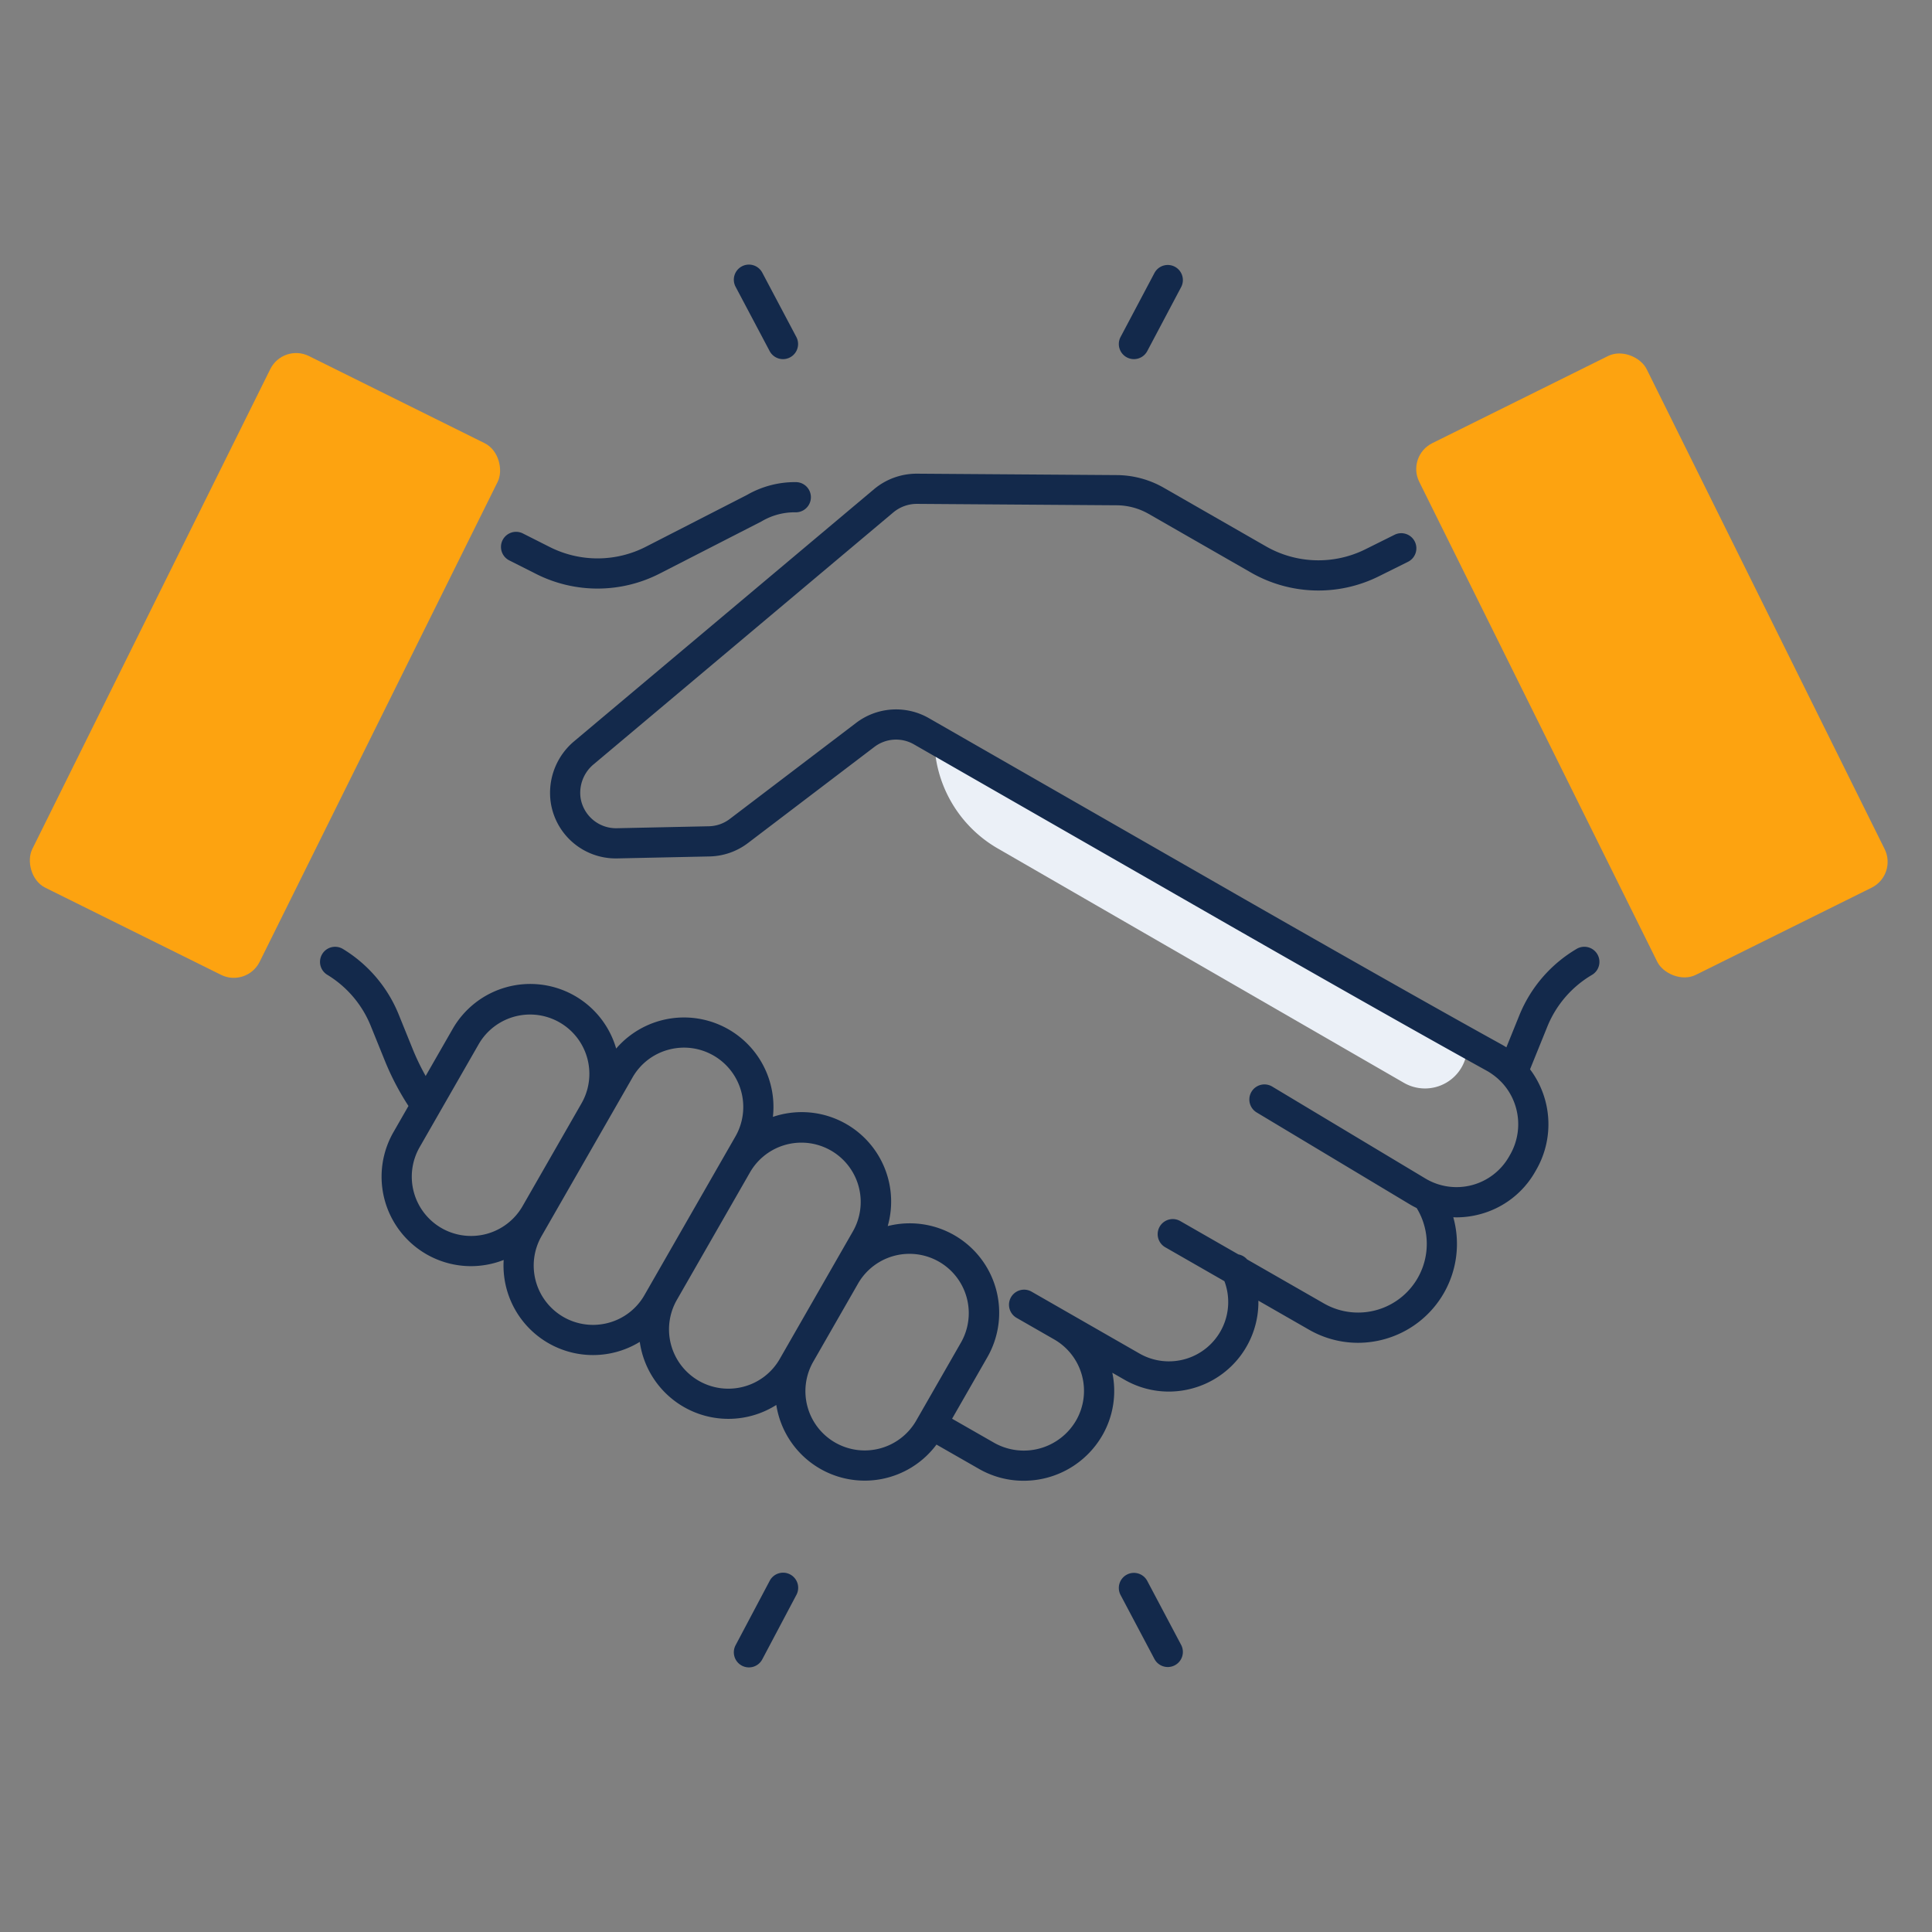
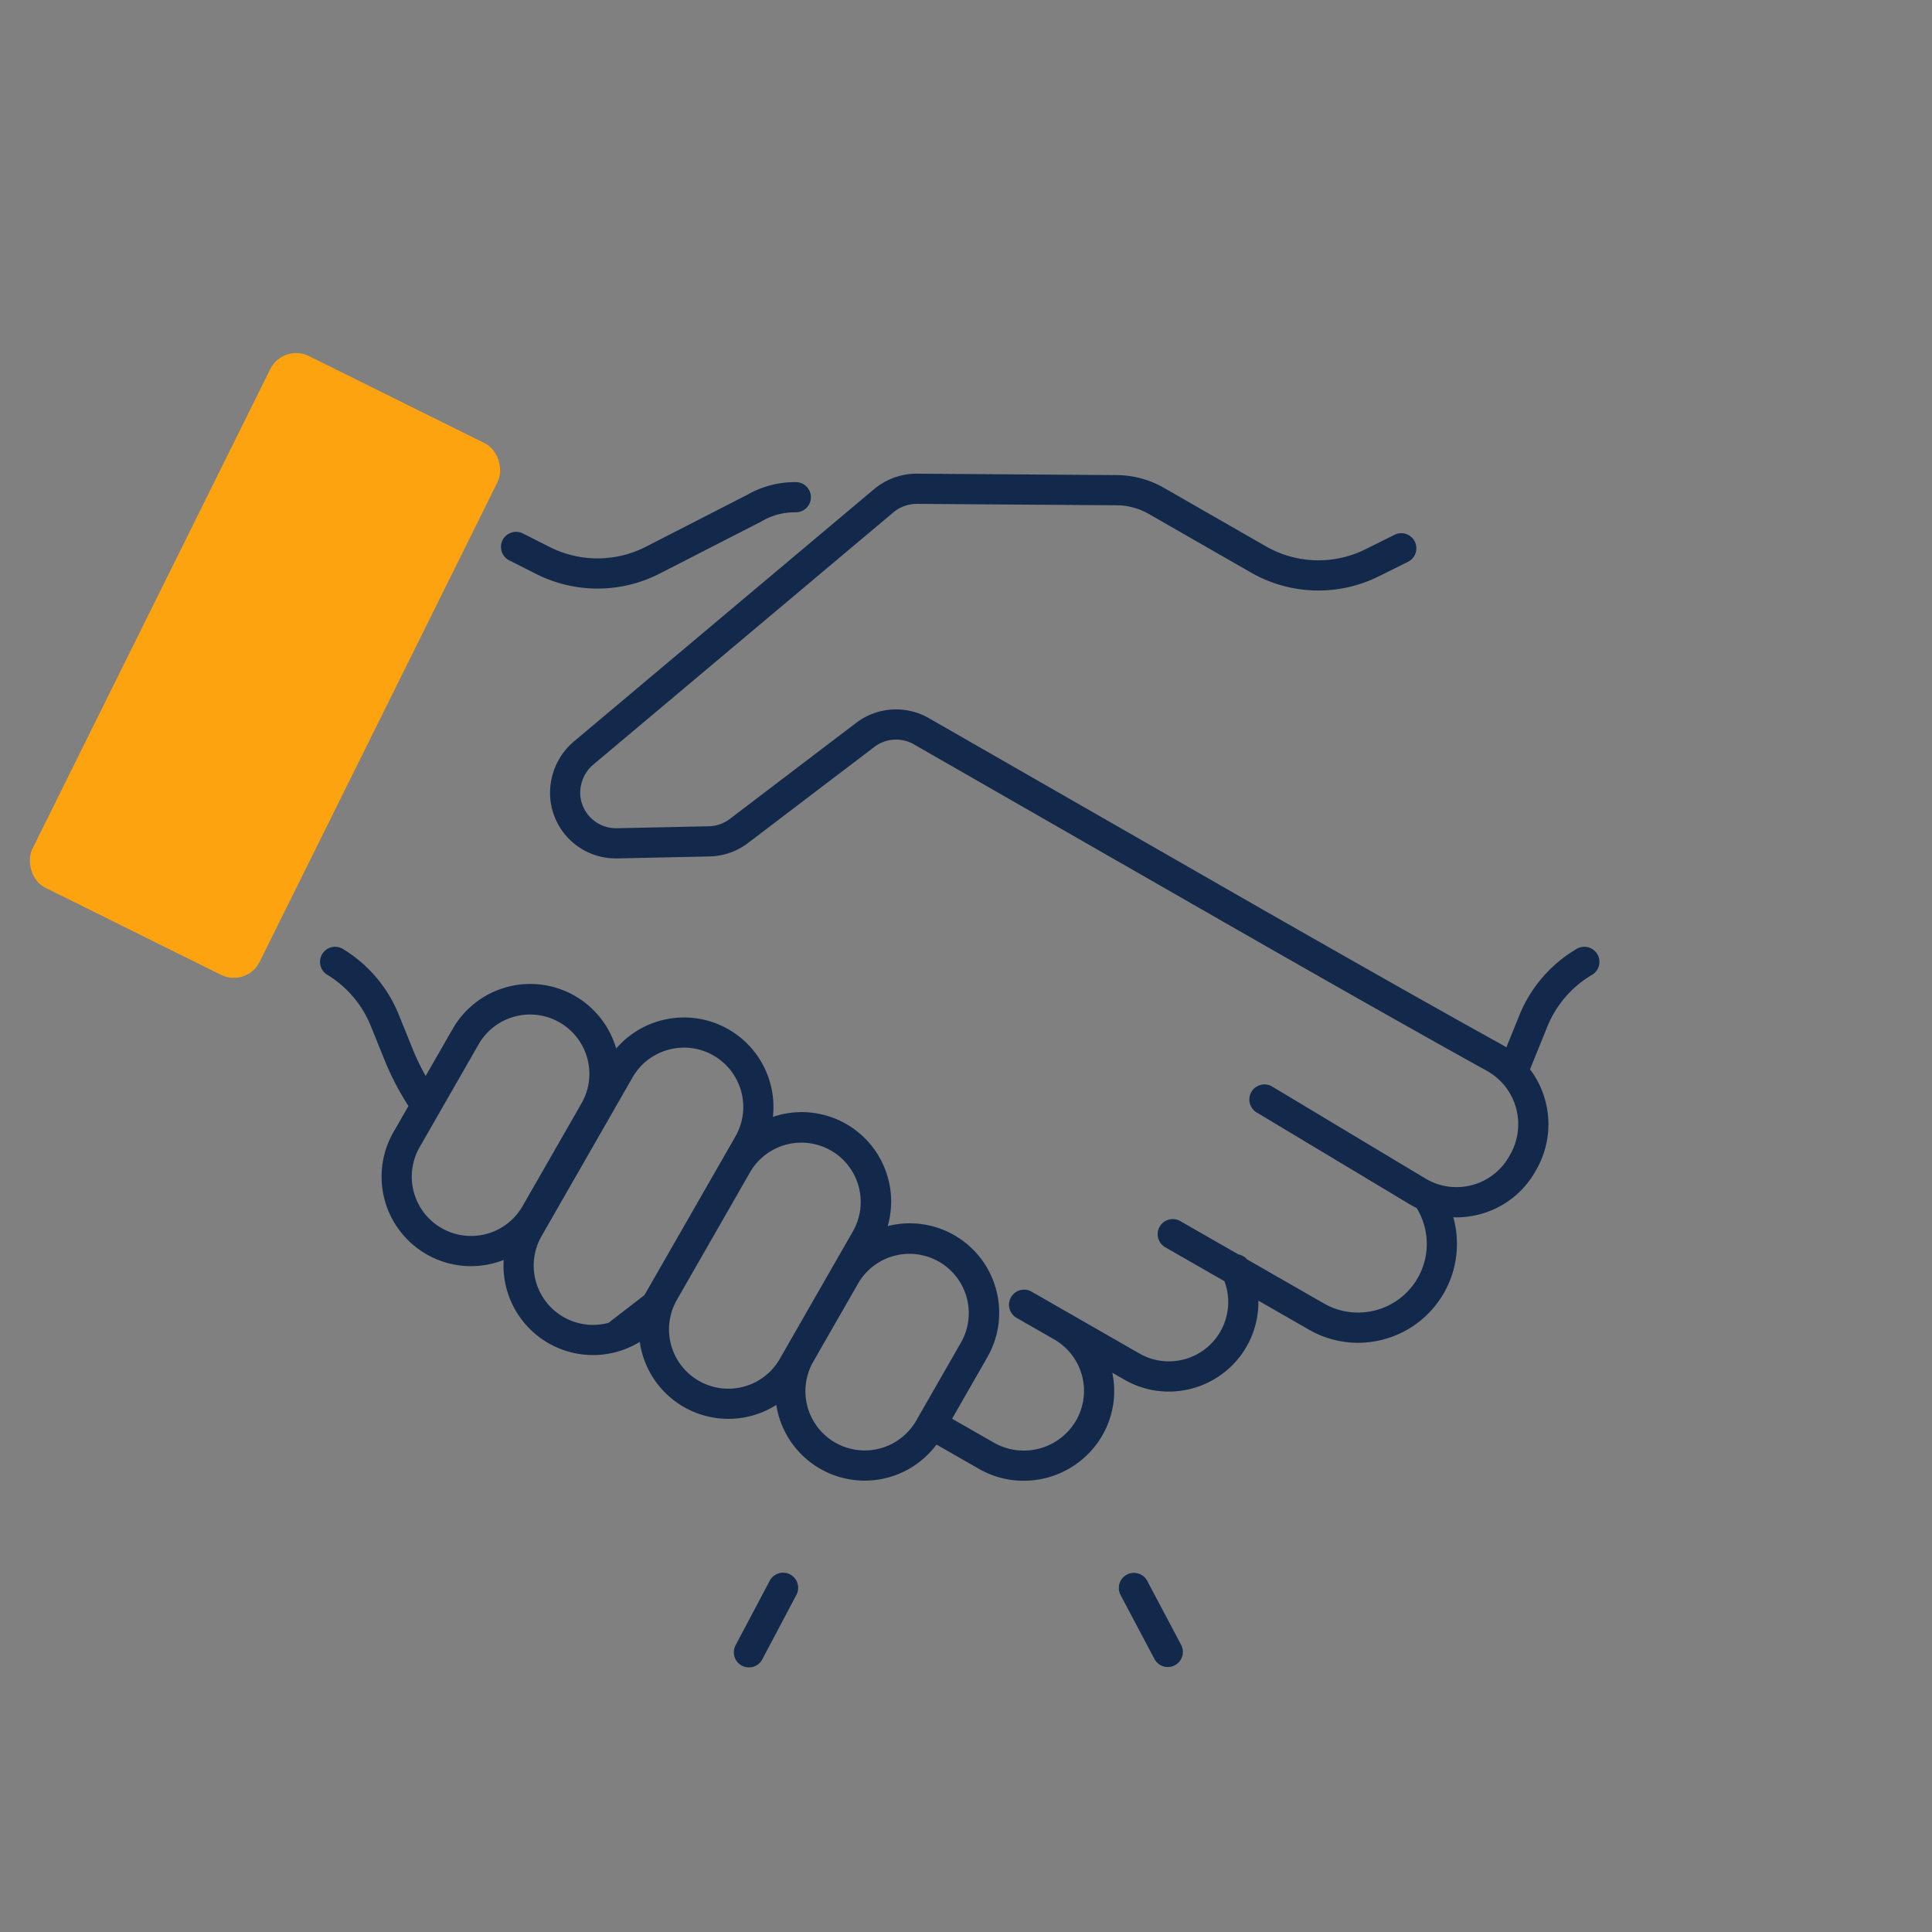
<svg xmlns="http://www.w3.org/2000/svg" id="Layer_1" data-name="Layer 1" viewBox="0 0 512 512">
  <rect x="0" y="0" width="512" height="512" fill="#808080" stroke="none" />
  <defs>
    <style>.cls-1{fill:#ebf0f7;}.cls-2{fill:#fda310;}.cls-3{fill:#13294b;}</style>
  </defs>
  <title>_</title>
-   <path class="cls-1" d="M372.038,286.954,264.409,224.847a33.584,33.584,0,0,1-16.799-29.089v0l141.228,81.494v0A11.201,11.201,0,0,1,372.038,286.954Z" />
  <rect class="cls-2" x="36.592" y="97.718" width="67.257" height="157.263" rx="7.637" transform="translate(85.659 -12.837) rotate(26.377)" />
-   <rect class="cls-2" x="404.151" y="97.718" width="67.257" height="157.263" rx="7.637" transform="translate(908.33 139.843) rotate(153.623)" />
  <path class="cls-3" d="M145.738,144.987l-7.17-3.618a4,4,0,1,0-3.604,7.143l7.17,3.618a36.12,36.12,0,0,0,32.643-.101l26.915-13.789c.067-.034.132-.069.197-.107a17.133,17.133,0,0,1,8.955-2.365,4,4,0,0,0,.106-8,25.502,25.502,0,0,0-13.002,3.402l-26.819,13.74A28.097,28.097,0,0,1,145.738,144.987Z" />
-   <path class="cls-3" d="M421.879,258.363a4,4,0,1,0-4.045-6.902,36.199,36.199,0,0,0-15.168,17.548l-3.461,8.544q-.667-.428-1.363-.812c-25.537-14.095-69.57-39.339-70.012-39.592L246.179,190.327a17.474,17.474,0,0,0-19.309,1.253l-33.468,25.451a9.456,9.456,0,0,1-5.553,1.938l-24.387.52a9.524,9.524,0,0,1-9.599-8.013,9.811,9.811,0,0,1,3.534-8.99l79.382-66.726a9.752,9.752,0,0,1,6.185-2.229l52.986.374a17.306,17.306,0,0,1,8.47,2.288l27.06,15.517a35.936,35.936,0,0,0,33.949,1.005l7.644-3.802a4,4,0,1,0-3.562-7.162l-7.644,3.802a27.955,27.955,0,0,1-26.406-.782l-27.06-15.517a25.324,25.324,0,0,0-12.393-3.349l-52.987-.374a17.596,17.596,0,0,0-11.389,4.106l-79.381,66.725a17.839,17.839,0,0,0-6.28,16.42,17.417,17.417,0,0,0,17.274,14.709c.128,0,.258-.001.387-.004l24.388-.521a17.399,17.399,0,0,0,10.225-3.569l33.468-25.451a9.487,9.487,0,0,1,10.486-.681l81.65,46.822c.442.254,44.532,25.529,70.127,39.656.43.237.842.498,1.245.769.143.097.281.2.421.301q.375.27.732.559c.162.132.323.265.48.403.202.177.396.363.589.55.159.155.322.305.474.466a16.075,16.075,0,0,1,3.822,6.75,16.238,16.238,0,0,1-1.586,12.543l-.265.463a16.019,16.019,0,0,1-22.143,5.768l-40.624-24.38a4,4,0,0,0-4.117,6.859l40.624,24.38c.591.355,1.196.673,1.808.974l.004.008a18.197,18.197,0,0,1-24.575,25.277L330.491,333.752a3.988,3.988,0,0,0-2.3-1.319l-15.449-8.859a4,4,0,0,0-3.98,6.939l15.722,9.016A15.713,15.713,0,0,1,301.958,358.689L283.355,348.022l-.002-.001-.001-0-10.01-5.74a4,4,0,0,0-3.98,6.939l10.013,5.742a15.718,15.718,0,0,1,5.814,21.453,16.016,16.016,0,0,1-21.578,6.027l-11.299-6.464,9.336-16.281a23.701,23.701,0,0,0-26.392-34.774,23.707,23.707,0,0,0-30.428-28.938,23.713,23.713,0,0,0-41.536-18.104,23.701,23.701,0,0,0-43.337-5.198L112.805,285.147a62.452,62.452,0,0,1-3.396-7.036l-3.776-9.323a36.238,36.238,0,0,0-14.755-17.302,4,4,0,1,0-4.137,6.848,28.182,28.182,0,0,1,11.477,13.458l3.776,9.323a70.51,70.51,0,0,0,6.154,11.826l.099.153-3.978,6.938A23.711,23.711,0,0,0,124.804,335.544a23.886,23.886,0,0,0,8.677-1.644,23.722,23.722,0,0,0,36.065,21.713,23.719,23.719,0,0,0,36.183,16.713A24.108,24.108,0,0,0,206.27,374.875a23.712,23.712,0,0,0,41.908,7.954l11.5,6.579a23.715,23.715,0,0,0,11.581,3.006,24.039,24.039,0,0,0,20.869-12.02,23.538,23.538,0,0,0,2.647-16.601l3.202,1.836a23.576,23.576,0,0,0,11.761,3.153,23.845,23.845,0,0,0,6.243-.837,23.702,23.702,0,0,0,17.505-23.254l13.399,7.684a26.04,26.04,0,0,0,12.988,3.482,26.33,26.33,0,0,0,6.896-.924A26.19,26.19,0,0,0,385.135,322.586c.269.009.538.027.807.027a24.214,24.214,0,0,0,6.103-.787,23.842,23.842,0,0,0,14.785-11.299l.265-.463a24.21,24.21,0,0,0-1.619-26.686l4.604-11.366A28.155,28.155,0,0,1,421.879,258.363Zm-304.854,67.103a15.718,15.718,0,0,1-5.816-21.453l15.684-27.351a15.718,15.718,0,0,1,27.27,15.637h-0L138.479,319.649A15.738,15.738,0,0,1,117.025,325.466Zm44.246,25.092A15.717,15.717,0,0,1,143.523,327.569l24.103-42.031a15.616,15.616,0,0,1,9.522-7.352,15.834,15.834,0,0,1,4.138-.554,15.728,15.728,0,0,1,13.609,23.544l0-.001L170.792,343.207A15.611,15.611,0,0,1,161.271,350.558ZM197.127,367.468a15.718,15.718,0,0,1-17.748-22.988l19.421-33.867a15.718,15.718,0,0,1,27.27,15.637l-19.421,33.868A15.611,15.611,0,0,1,197.127,367.468Zm24.215,14.837a15.717,15.717,0,0,1-5.815-21.454L227.438,340.079A15.718,15.718,0,0,1,254.708,355.716l-11.329,19.757-.001.001-.001.002-.58,1.012A15.736,15.736,0,0,1,221.342,382.305Z" />
+   <path class="cls-3" d="M421.879,258.363a4,4,0,1,0-4.045-6.902,36.199,36.199,0,0,0-15.168,17.548l-3.461,8.544q-.667-.428-1.363-.812c-25.537-14.095-69.57-39.339-70.012-39.592L246.179,190.327a17.474,17.474,0,0,0-19.309,1.253l-33.468,25.451a9.456,9.456,0,0,1-5.553,1.938l-24.387.52a9.524,9.524,0,0,1-9.599-8.013,9.811,9.811,0,0,1,3.534-8.99l79.382-66.726a9.752,9.752,0,0,1,6.185-2.229l52.986.374a17.306,17.306,0,0,1,8.47,2.288l27.06,15.517a35.936,35.936,0,0,0,33.949,1.005l7.644-3.802a4,4,0,1,0-3.562-7.162l-7.644,3.802a27.955,27.955,0,0,1-26.406-.782l-27.06-15.517a25.324,25.324,0,0,0-12.393-3.349l-52.987-.374a17.596,17.596,0,0,0-11.389,4.106l-79.381,66.725a17.839,17.839,0,0,0-6.28,16.42,17.417,17.417,0,0,0,17.274,14.709c.128,0,.258-.001.387-.004l24.388-.521a17.399,17.399,0,0,0,10.225-3.569l33.468-25.451a9.487,9.487,0,0,1,10.486-.681l81.65,46.822c.442.254,44.532,25.529,70.127,39.656.43.237.842.498,1.245.769.143.097.281.2.421.301q.375.27.732.559c.162.132.323.265.48.403.202.177.396.363.589.55.159.155.322.305.474.466a16.075,16.075,0,0,1,3.822,6.75,16.238,16.238,0,0,1-1.586,12.543l-.265.463a16.019,16.019,0,0,1-22.143,5.768l-40.624-24.38a4,4,0,0,0-4.117,6.859l40.624,24.38c.591.355,1.196.673,1.808.974l.004.008a18.197,18.197,0,0,1-24.575,25.277L330.491,333.752a3.988,3.988,0,0,0-2.3-1.319l-15.449-8.859a4,4,0,0,0-3.98,6.939l15.722,9.016A15.713,15.713,0,0,1,301.958,358.689L283.355,348.022l-.002-.001-.001-0-10.01-5.74a4,4,0,0,0-3.98,6.939l10.013,5.742a15.718,15.718,0,0,1,5.814,21.453,16.016,16.016,0,0,1-21.578,6.027l-11.299-6.464,9.336-16.281a23.701,23.701,0,0,0-26.392-34.774,23.707,23.707,0,0,0-30.428-28.938,23.713,23.713,0,0,0-41.536-18.104,23.701,23.701,0,0,0-43.337-5.198L112.805,285.147a62.452,62.452,0,0,1-3.396-7.036l-3.776-9.323a36.238,36.238,0,0,0-14.755-17.302,4,4,0,1,0-4.137,6.848,28.182,28.182,0,0,1,11.477,13.458l3.776,9.323a70.51,70.51,0,0,0,6.154,11.826l.099.153-3.978,6.938A23.711,23.711,0,0,0,124.804,335.544a23.886,23.886,0,0,0,8.677-1.644,23.722,23.722,0,0,0,36.065,21.713,23.719,23.719,0,0,0,36.183,16.713A24.108,24.108,0,0,0,206.27,374.875a23.712,23.712,0,0,0,41.908,7.954l11.5,6.579a23.715,23.715,0,0,0,11.581,3.006,24.039,24.039,0,0,0,20.869-12.02,23.538,23.538,0,0,0,2.647-16.601l3.202,1.836a23.576,23.576,0,0,0,11.761,3.153,23.845,23.845,0,0,0,6.243-.837,23.702,23.702,0,0,0,17.505-23.254l13.399,7.684a26.04,26.04,0,0,0,12.988,3.482,26.33,26.33,0,0,0,6.896-.924A26.19,26.19,0,0,0,385.135,322.586c.269.009.538.027.807.027a24.214,24.214,0,0,0,6.103-.787,23.842,23.842,0,0,0,14.785-11.299l.265-.463a24.21,24.21,0,0,0-1.619-26.686l4.604-11.366A28.155,28.155,0,0,1,421.879,258.363Zm-304.854,67.103a15.718,15.718,0,0,1-5.816-21.453l15.684-27.351a15.718,15.718,0,0,1,27.27,15.637h-0L138.479,319.649A15.738,15.738,0,0,1,117.025,325.466Zm44.246,25.092A15.717,15.717,0,0,1,143.523,327.569l24.103-42.031a15.616,15.616,0,0,1,9.522-7.352,15.834,15.834,0,0,1,4.138-.554,15.728,15.728,0,0,1,13.609,23.544l0-.001L170.792,343.207ZM197.127,367.468a15.718,15.718,0,0,1-17.748-22.988l19.421-33.867a15.718,15.718,0,0,1,27.27,15.637l-19.421,33.868A15.611,15.611,0,0,1,197.127,367.468Zm24.215,14.837a15.717,15.717,0,0,1-5.815-21.454L227.438,340.079A15.718,15.718,0,0,1,254.708,355.716l-11.329,19.757-.001.001-.001.002-.58,1.012A15.736,15.736,0,0,1,221.342,382.305Z" />
  <path class="cls-3" d="M298.629,417.293a3.999,3.999,0,0,0-1.664,5.406l9,17a4,4,0,0,0,7.07-3.742l-9-17A4,4,0,0,0,298.629,417.293Z" />
  <path class="cls-3" d="M203.965,418.957l-9,17a4,4,0,1,0,7.07,3.742l9-17a4,4,0,1,0-7.07-3.742Z" />
-   <path class="cls-3" d="M207.503,95.173a4.001,4.001,0,0,0,3.532-5.872l-9-17a4,4,0,1,0-7.07,3.742l9,17A3.999,3.999,0,0,0,207.503,95.173Z" />
-   <path class="cls-3" d="M300.496,95.173a3.999,3.999,0,0,0,3.539-2.13l9-17a4,4,0,0,0-7.07-3.742l-9,17a4.002,4.002,0,0,0,3.531,5.872Z" />
</svg>